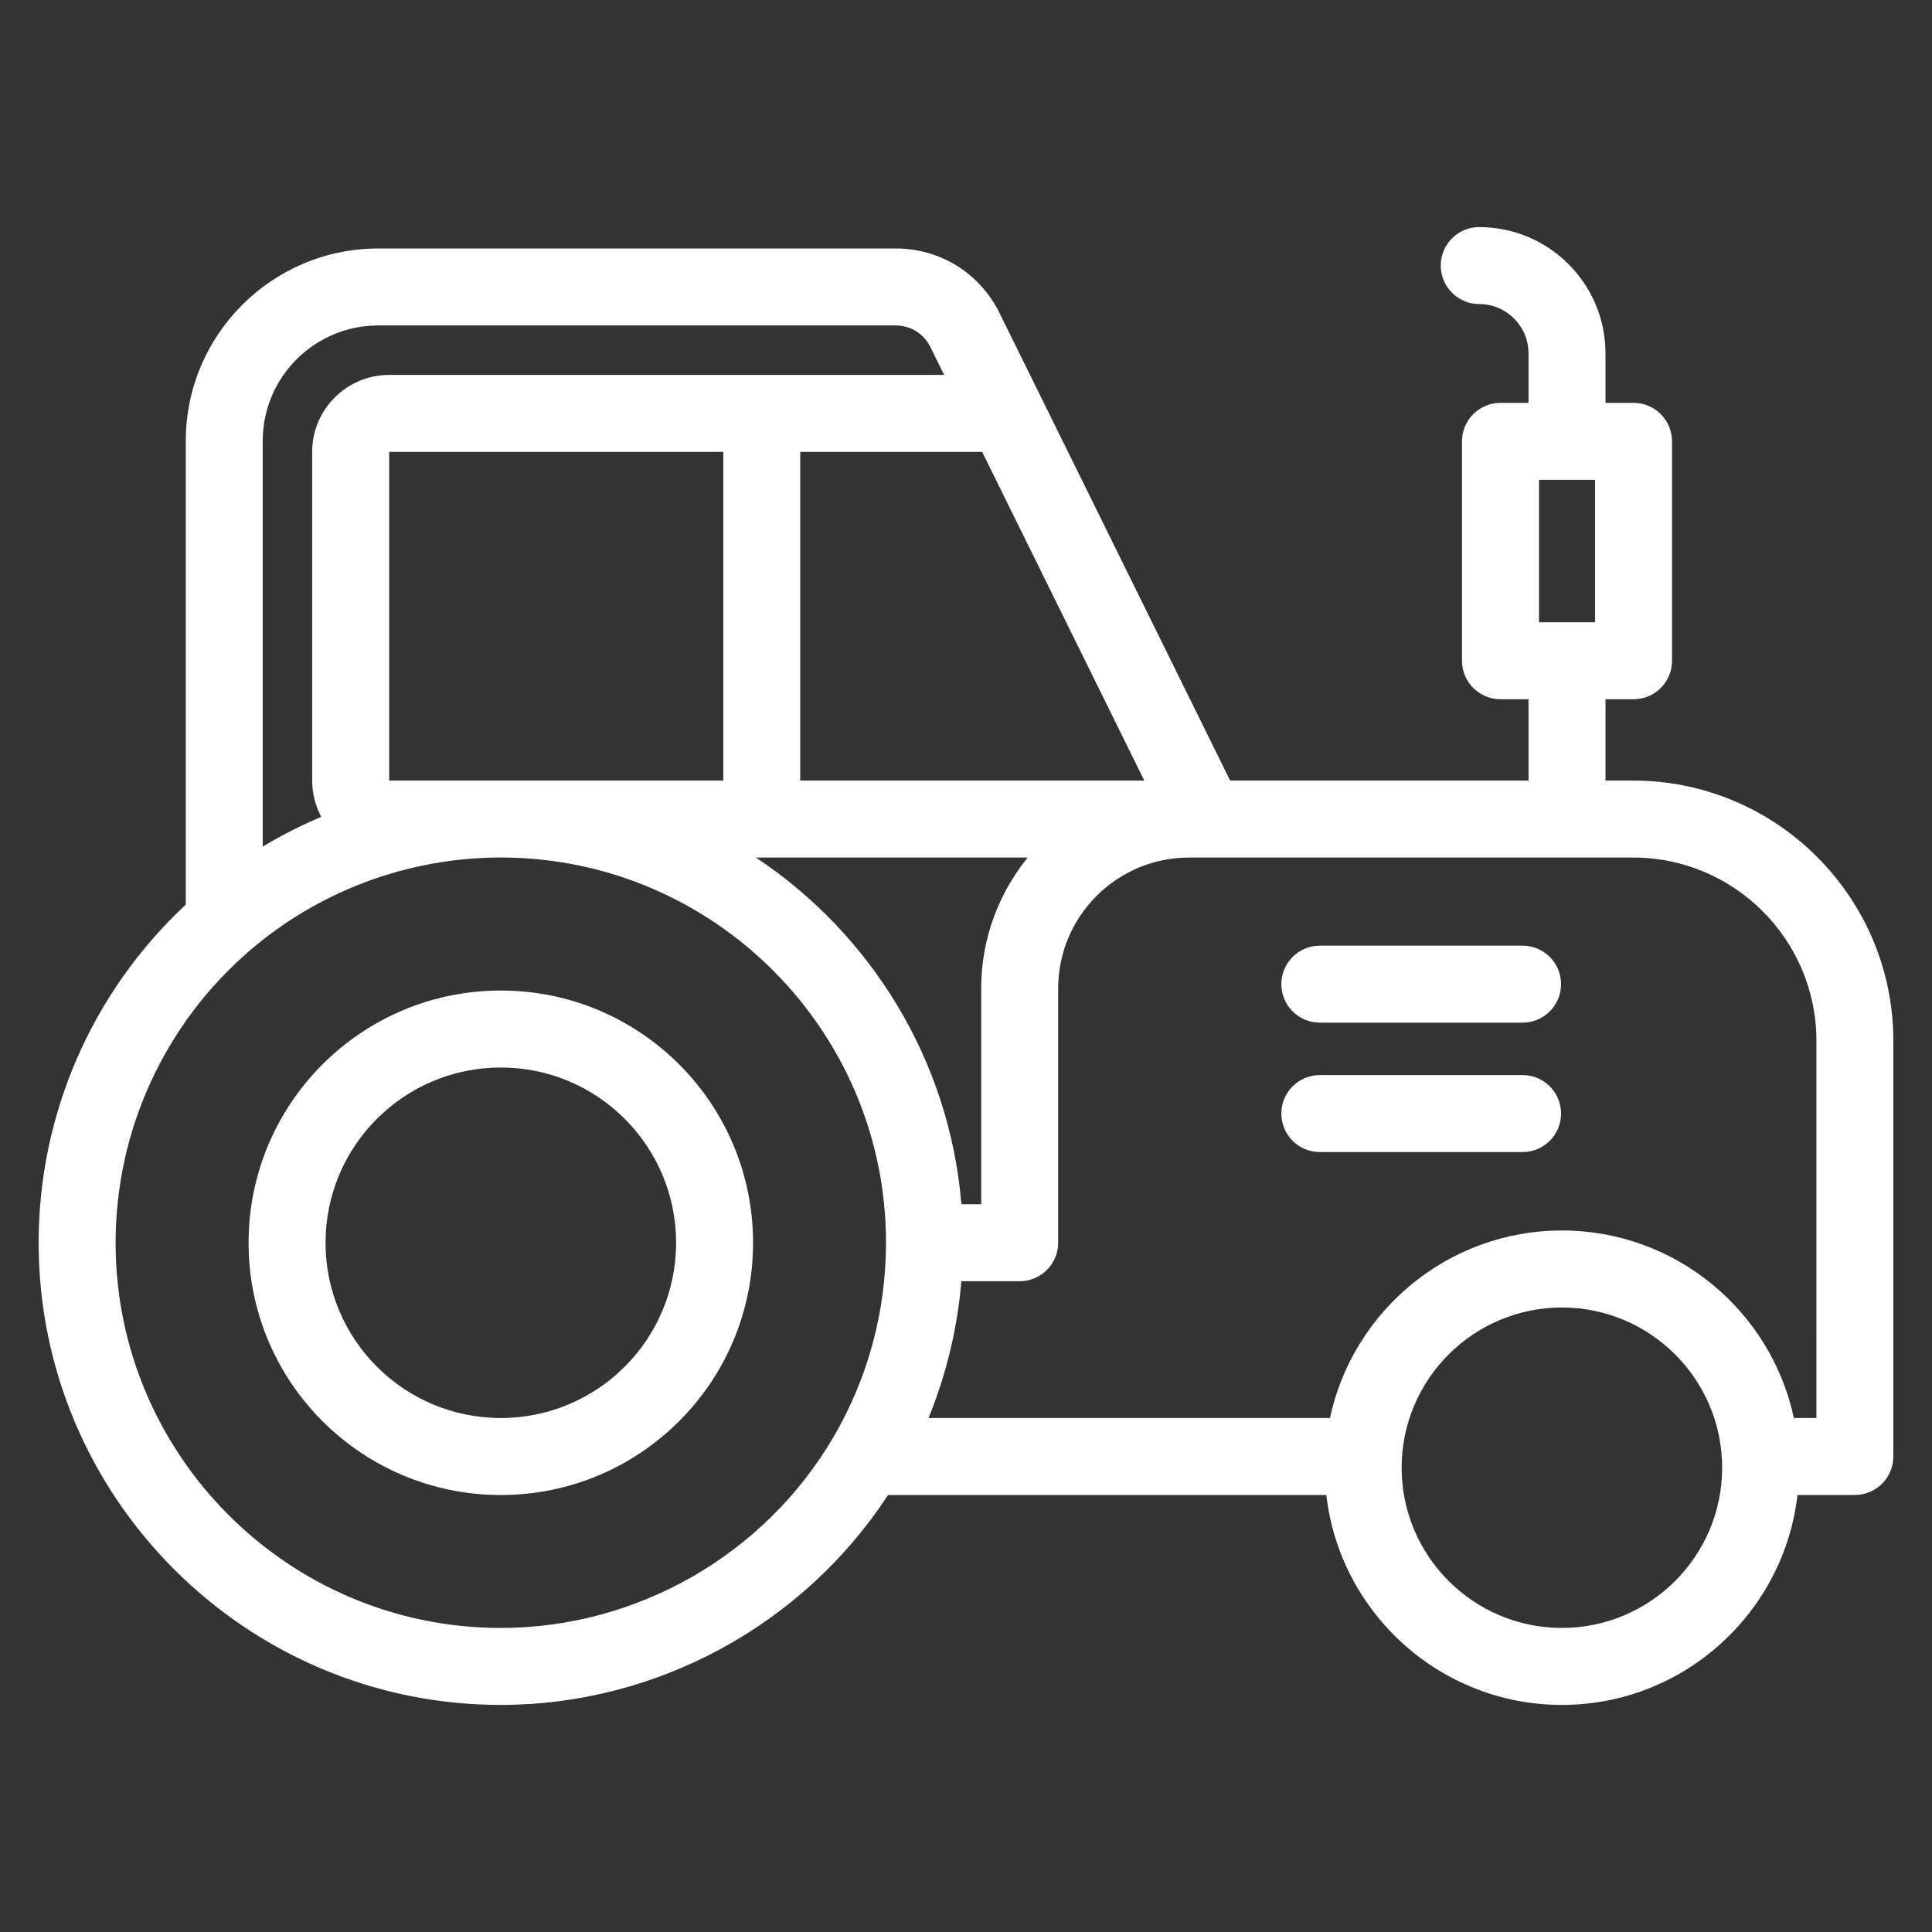
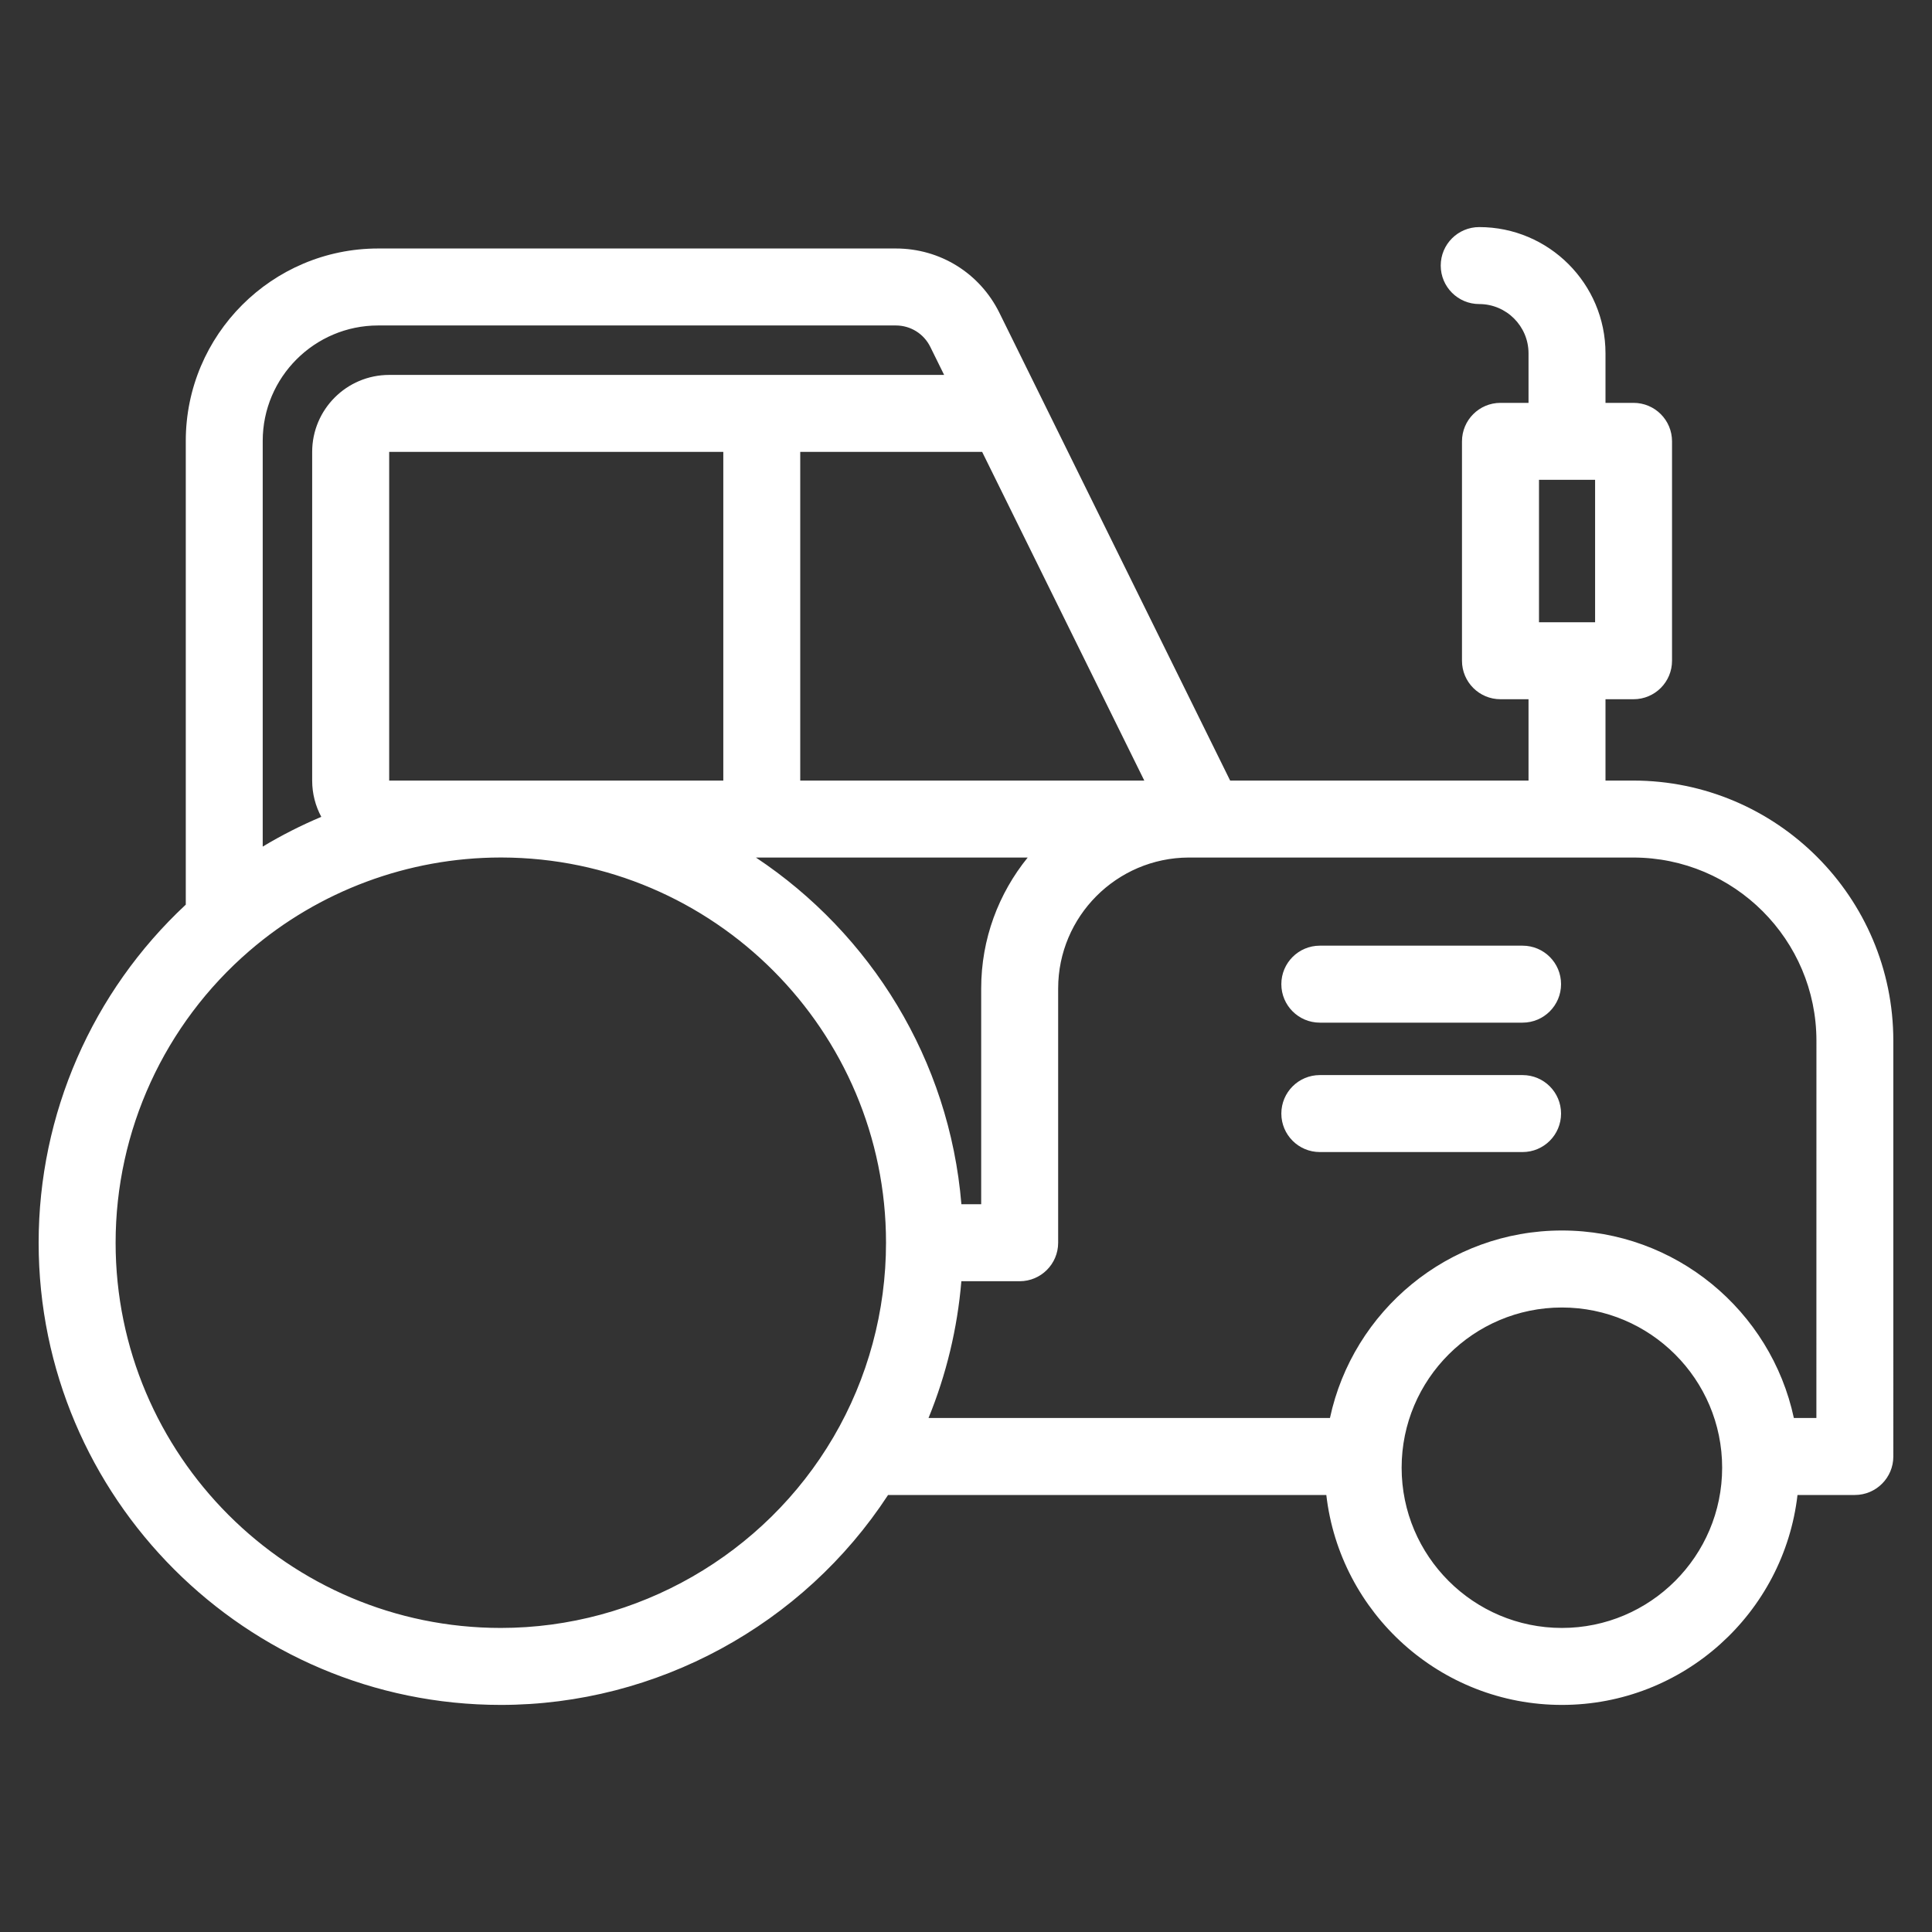
<svg xmlns="http://www.w3.org/2000/svg" version="1.0" id="Ebene_1" x="0px" y="0px" viewBox="0 0 500 500" style="enable-background:new 0 0 500 500;" xml:space="preserve">
  <rect x="0" y="0" width="500" height="500" fill="#333333" stroke="none" />
  <g>
-     <path style="fill:#FFFFFF;" d="M422.66,202.01h-7.16v-21.05h7.26c5.51,0,9.96-4.46,9.96-9.96v-56.78c0-5.5-4.45-9.96-9.96-9.96   h-7.26V91.44c0-18.02-14.66-32.67-32.68-32.67c-5.5,0-9.96,4.45-9.96,9.96c0,5.5,4.46,9.96,9.96,9.96   c7.03,0,12.76,5.72,12.76,12.75v12.82h-7.26c-5.5,0-9.96,4.46-9.96,9.96V171c0,5.5,4.46,9.96,9.96,9.96h7.26v21.05h-77.22   L258.65,80.97c-5.07-10.28-15.34-16.66-26.8-16.66H97.88c-27.46,0-49.8,22.34-49.8,49.8v120.01C23.82,256.73,10,288.35,10,321.62   c0,65.95,53.66,119.61,119.61,119.61c40.37,0,78.24-20.68,100.22-54.33h113.42c3.51,30.54,29.5,54.33,60.97,54.33   c31.46,0,57.45-23.79,60.97-54.33h14.84c5.5,0,9.96-4.46,9.96-9.96V269.35C490,232.22,459.79,202.01,422.66,202.01L422.66,202.01z    M398.29,124.18h14.52v36.86h-14.52V124.18z M254.18,116.95l41.96,85.06h-89.04v-85.06H254.18z M67.99,114.11   c0-16.48,13.41-29.88,29.88-29.88h133.97c3.81,0,7.24,2.13,8.93,5.56l3.57,7.24H100.71c-10.99,0-19.92,8.94-19.92,19.92v85.06   c0,3.4,0.86,6.6,2.36,9.39c-5.22,2.2-10.29,4.77-15.16,7.7V114.11z M187.19,116.95v85.06h-86.47v-85.06H187.19z M215.7,371.91   c-17.84,30.47-50.82,49.4-86.09,49.4c-54.97,0-99.69-44.72-99.69-99.69c0-29.03,12.62-56.55,34.62-75.53   c18.04-15.55,41.1-24.13,64.94-24.17h0.36c54.86,0.13,99.46,44.8,99.46,99.69C229.3,339.34,224.6,356.72,215.7,371.91L215.7,371.91   z M195.63,221.93h70.34c-7.52,9.27-12.04,21.06-12.04,33.89v55.84h-5.12C245.71,274.23,225.3,241.65,195.63,221.93L195.63,221.93z    M404.22,421.31c-22.87,0-41.48-18.59-41.48-41.47c0-22.87,18.61-41.46,41.48-41.46c22.87,0,41.47,18.59,41.47,41.46   C445.69,402.71,427.09,421.31,404.22,421.31L404.22,421.31z M470.08,366.98h-5.83c-5.93-27.7-30.58-48.53-60.03-48.53   c-29.45,0-54.1,20.83-60.03,48.53H240.3c4.61-11.27,7.48-23.21,8.5-35.4h15.09c5.5,0,9.96-4.46,9.96-9.96v-65.8   c0-18.64,15.13-33.81,33.76-33.89h115.06c26.15,0,47.42,21.28,47.42,47.42L470.08,366.98L470.08,366.98z M470.08,366.98" />
+     <path style="fill:#FFFFFF;" d="M422.66,202.01h-7.16v-21.05h7.26c5.51,0,9.96-4.46,9.96-9.96v-56.78c0-5.5-4.45-9.96-9.96-9.96   h-7.26V91.44c0-18.02-14.66-32.67-32.68-32.67c-5.5,0-9.96,4.45-9.96,9.96c0,5.5,4.46,9.96,9.96,9.96   c7.03,0,12.76,5.72,12.76,12.75v12.82h-7.26c-5.5,0-9.96,4.46-9.96,9.96V171c0,5.5,4.46,9.96,9.96,9.96h7.26v21.05h-77.22   L258.65,80.97c-5.07-10.28-15.34-16.66-26.8-16.66H97.88c-27.46,0-49.8,22.34-49.8,49.8v120.01C23.82,256.73,10,288.35,10,321.62   c0,65.95,53.66,119.61,119.61,119.61c40.37,0,78.24-20.68,100.22-54.33h113.42c3.51,30.54,29.5,54.33,60.97,54.33   c31.46,0,57.45-23.79,60.97-54.33h14.84c5.5,0,9.96-4.46,9.96-9.96V269.35C490,232.22,459.79,202.01,422.66,202.01L422.66,202.01z    M398.29,124.18h14.52v36.86h-14.52V124.18z M254.18,116.95l41.96,85.06h-89.04v-85.06H254.18z M67.99,114.11   c0-16.48,13.41-29.88,29.88-29.88h133.97c3.81,0,7.24,2.13,8.93,5.56l3.57,7.24H100.71c-10.99,0-19.92,8.94-19.92,19.92v85.06   c0,3.4,0.86,6.6,2.36,9.39c-5.22,2.2-10.29,4.77-15.16,7.7V114.11M187.19,116.95v85.06h-86.47v-85.06H187.19z M215.7,371.91   c-17.84,30.47-50.82,49.4-86.09,49.4c-54.97,0-99.69-44.72-99.69-99.69c0-29.03,12.62-56.55,34.62-75.53   c18.04-15.55,41.1-24.13,64.94-24.17h0.36c54.86,0.13,99.46,44.8,99.46,99.69C229.3,339.34,224.6,356.72,215.7,371.91L215.7,371.91   z M195.63,221.93h70.34c-7.52,9.27-12.04,21.06-12.04,33.89v55.84h-5.12C245.71,274.23,225.3,241.65,195.63,221.93L195.63,221.93z    M404.22,421.31c-22.87,0-41.48-18.59-41.48-41.47c0-22.87,18.61-41.46,41.48-41.46c22.87,0,41.47,18.59,41.47,41.46   C445.69,402.71,427.09,421.31,404.22,421.31L404.22,421.31z M470.08,366.98h-5.83c-5.93-27.7-30.58-48.53-60.03-48.53   c-29.45,0-54.1,20.83-60.03,48.53H240.3c4.61-11.27,7.48-23.21,8.5-35.4h15.09c5.5,0,9.96-4.46,9.96-9.96v-65.8   c0-18.64,15.13-33.81,33.76-33.89h115.06c26.15,0,47.42,21.28,47.42,47.42L470.08,366.98L470.08,366.98z M470.08,366.98" />
    <path style="fill:#FFFFFF;" d="M394.04,244.74h-52.47c-5.5,0-9.96,4.46-9.96,9.96c0,5.5,4.46,9.96,9.96,9.96h52.47   c5.5,0,9.96-4.46,9.96-9.96C404,249.19,399.55,244.74,394.04,244.74L394.04,244.74z M394.04,244.74" />
    <path style="fill:#FFFFFF;" d="M394.04,278.23h-52.47c-5.5,0-9.96,4.46-9.96,9.96c0,5.5,4.46,9.96,9.96,9.96h52.47   c5.5,0,9.96-4.46,9.96-9.96C404,282.69,399.55,278.23,394.04,278.23L394.04,278.23z M394.04,278.23" />
-     <path style="fill:#FFFFFF;" d="M129.61,256.35c-36.05,0-65.28,29.23-65.28,65.29c0,36.05,29.23,65.27,65.28,65.27   c36.05,0,65.28-29.22,65.28-65.27C194.89,285.57,165.66,256.35,129.61,256.35L129.61,256.35z M129.61,366.98   c-25.05,0-45.36-20.31-45.36-45.35c0-25.05,20.31-45.36,45.36-45.36c25.05,0,45.36,20.31,45.36,45.36   C174.97,346.67,154.66,366.98,129.61,366.98L129.61,366.98z M129.61,366.98" />
  </g>
</svg>